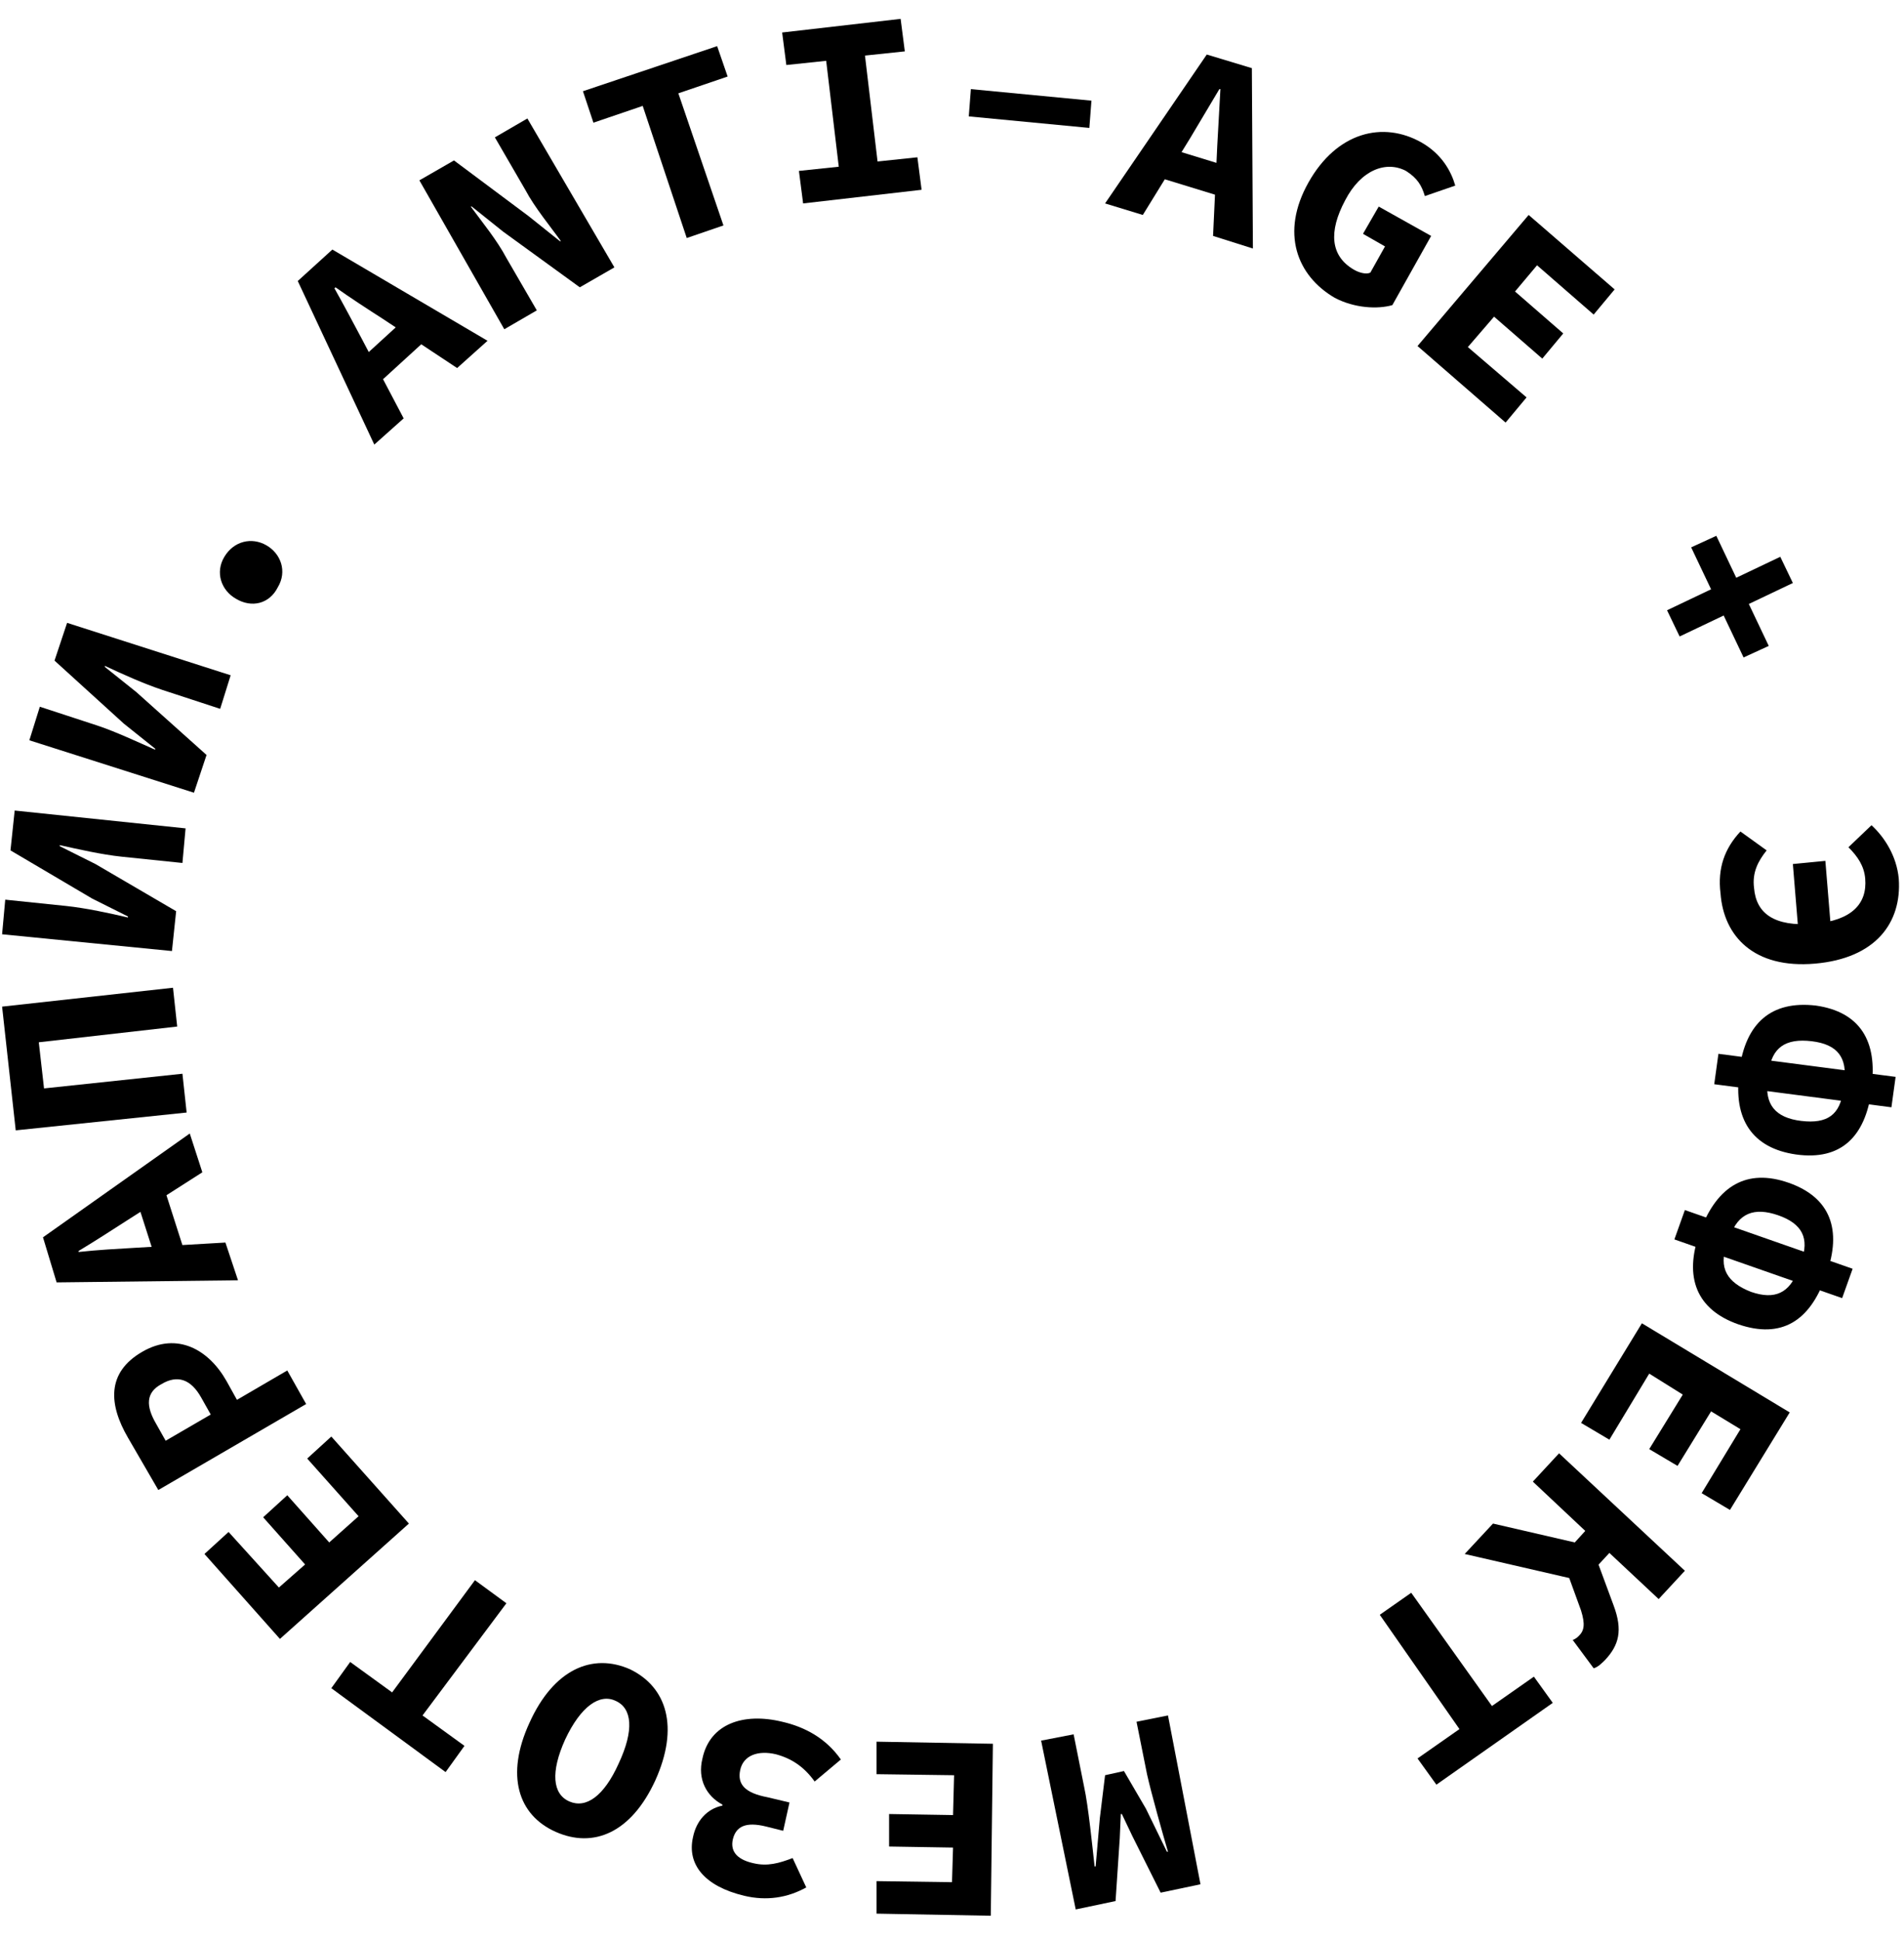
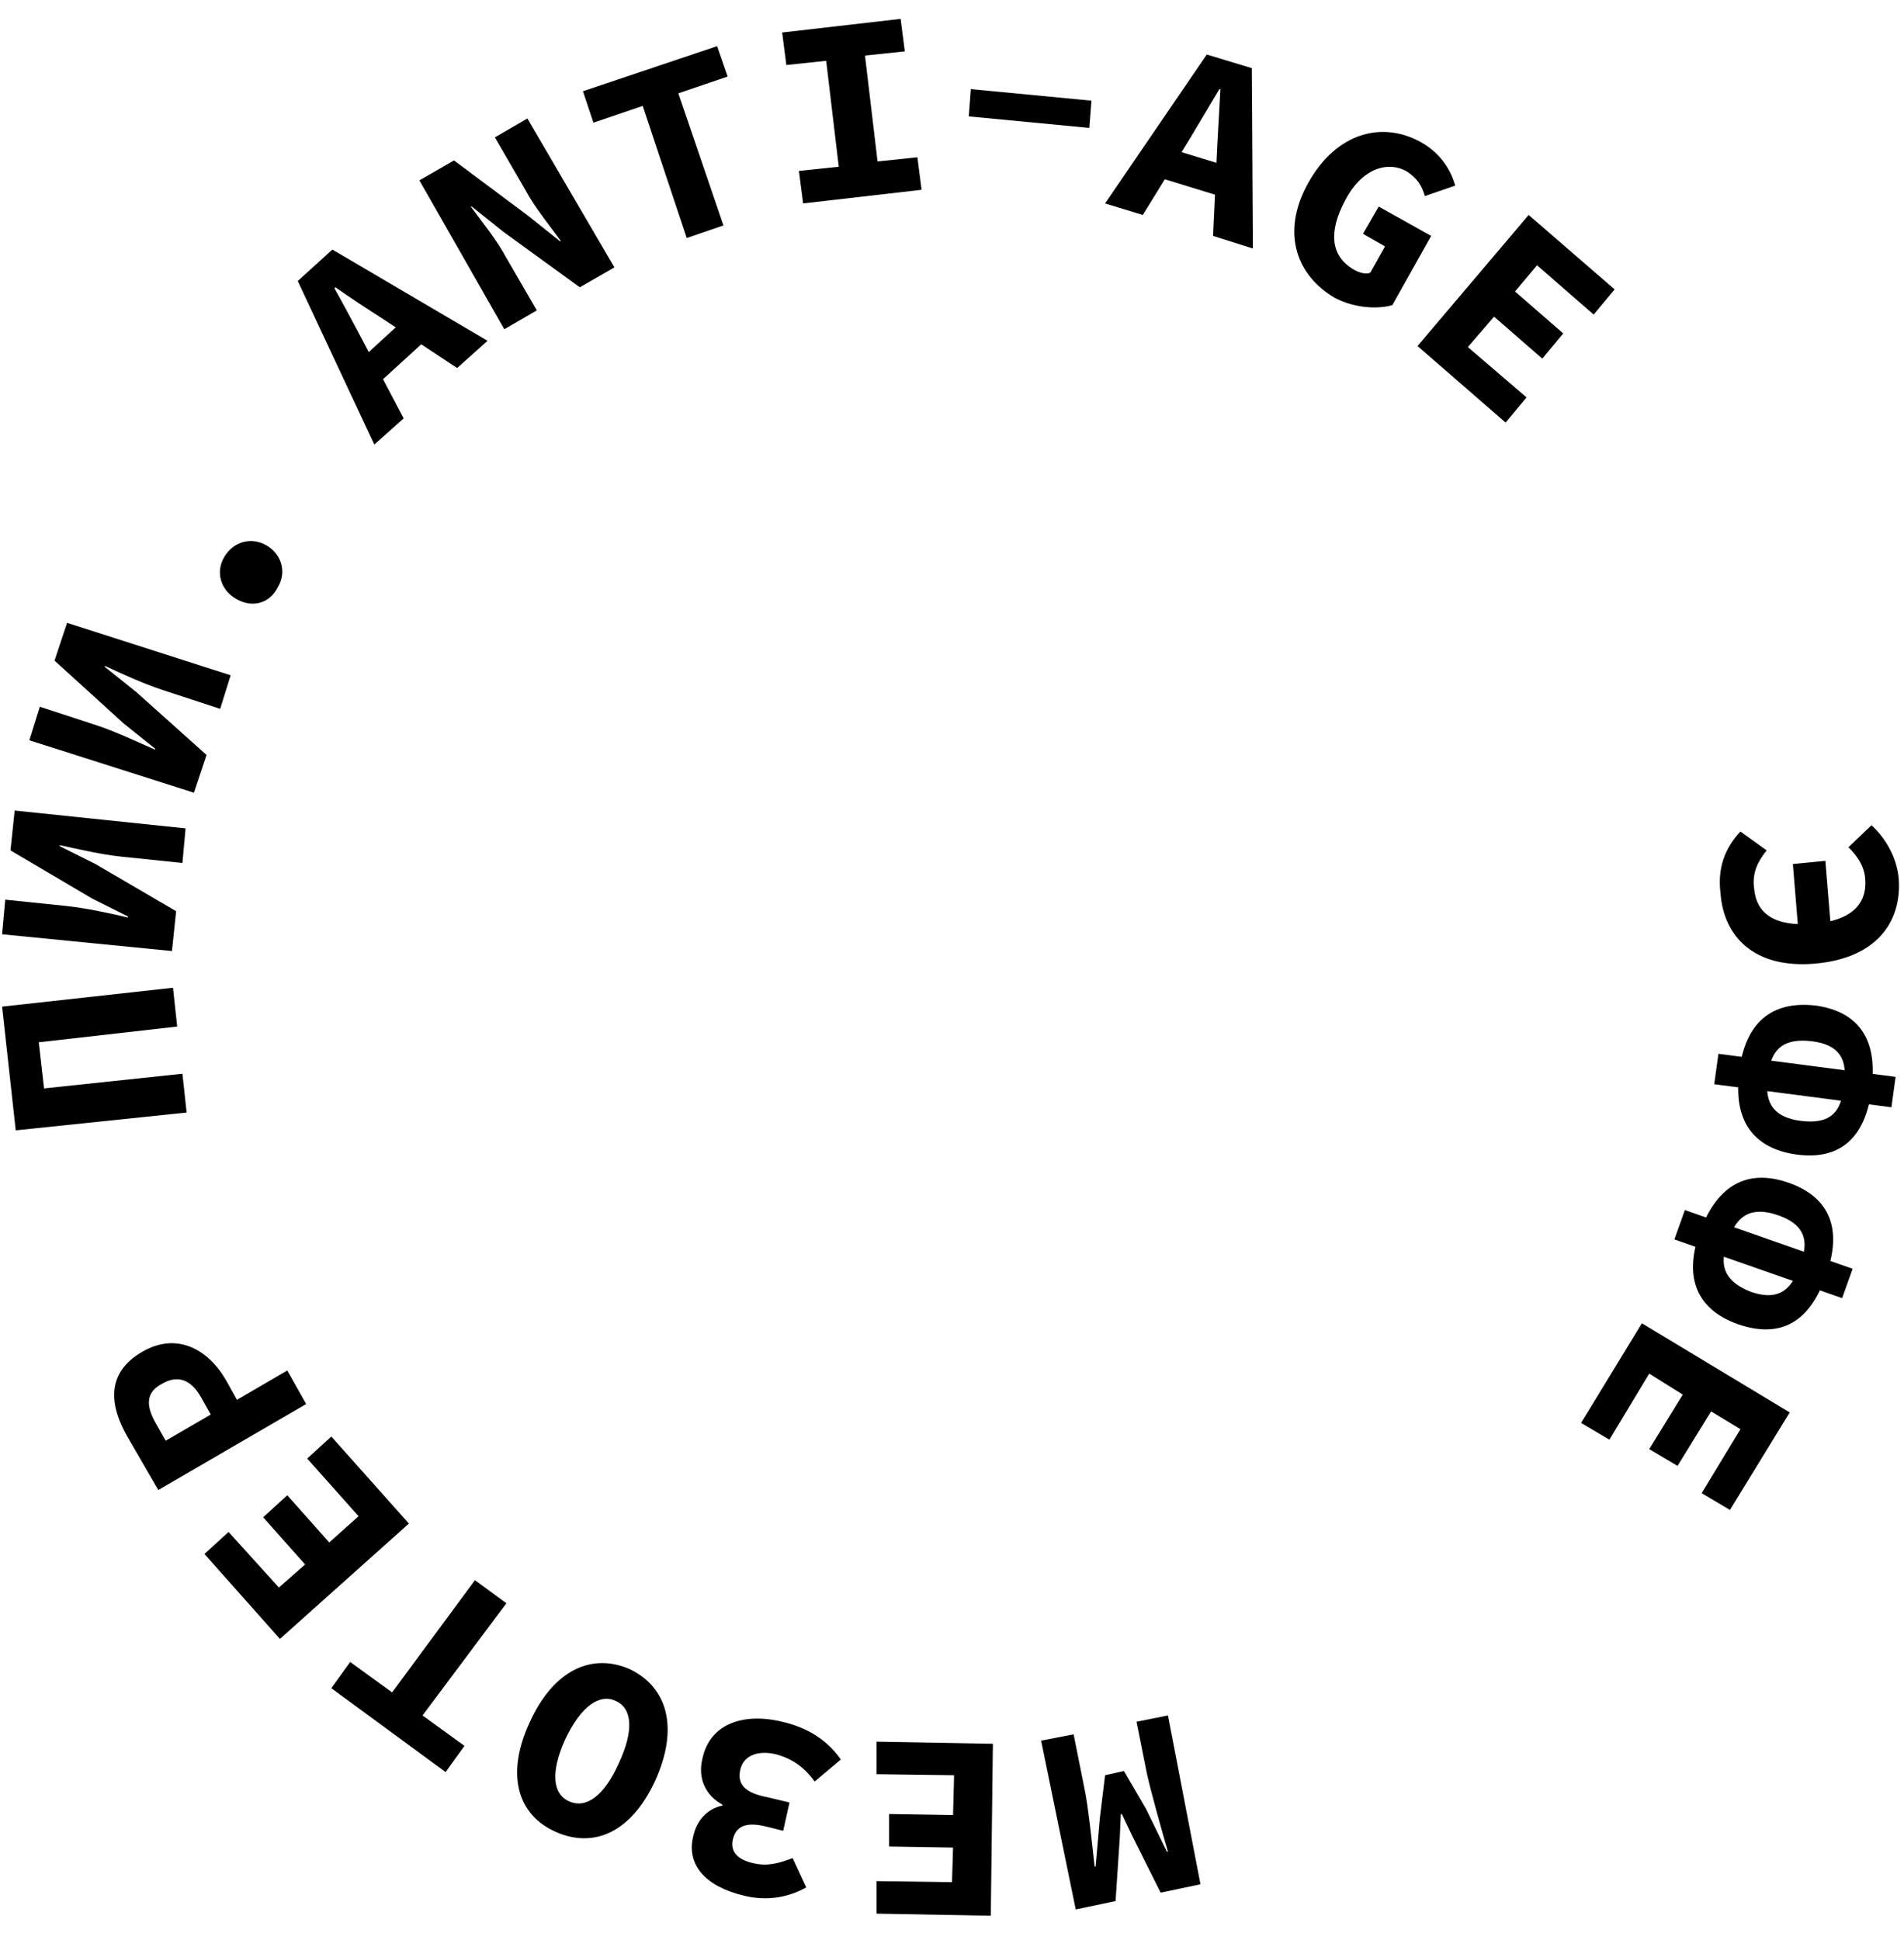
<svg xmlns="http://www.w3.org/2000/svg" id="Слой_1" x="0px" y="0px" viewBox="0 0 181.6 185" style="enable-background:new 0 0 181.6 185;" xml:space="preserve">
  <g>
    <g> </g>
  </g>
  <g>
    <g> </g>
  </g>
  <g>
    <g>
      <g>
        <path d="M28.4,26.8l3.3-3l14.8,8.7l-2.9,2.6l-7.1-4.7c-1.4-0.9-3.1-2-4.5-3l-0.1,0.1c0.9,1.6,1.8,3.3,2.6,4.8l4,7.6l-2.8,2.5 L28.4,26.8z M33.5,35.1l5.8-5.3l1.9,2.1l-5.8,5.3L33.5,35.1z" />
        <path d="M40,17.2l3.3-1.9l7.1,5.3l3,2.4l0.1,0c-1-1.4-2.5-3.2-3.4-4.9l-2.9-5l3.1-1.8l8.3,14.2l-3.3,1.9L48,22.1l-3-2.4l-0.1,0 c1.1,1.5,2.5,3.2,3.4,4.9l2.9,5l-3.1,1.8L40,17.2z" />
        <path d="M61.3,10.1l-4.7,1.6l-1-3l12.8-4.3l1,2.9l-4.7,1.6L69,21.5l-3.5,1.2L61.3,10.1z" />
        <path d="M76.2,16.3l3.8-0.4L78.8,5.8L75,6.2l-0.4-3.1l11.3-1.3l0.4,3.1l-3.8,0.4l1.2,10.1l3.8-0.4l0.4,3.1l-11.3,1.3L76.2,16.3z" />
        <path d="M92.6,8.5l11.5,1.1l-0.2,2.6l-11.5-1.1L92.6,8.5z" />
        <path d="M115.1,5.2l4.3,1.3l0.1,17.2l-3.8-1.2l0.4-8.6c0.1-1.7,0.2-3.7,0.3-5.4l-0.1,0c-0.9,1.5-1.9,3.2-2.8,4.7l-4.5,7.3 l-3.6-1.1L115.1,5.2z M110.7,13.9l7.5,2.3l-0.9,2.8l-7.5-2.3L110.7,13.9z" />
        <path d="M124.8,17.4c2.7-4.8,7.1-5.9,10.8-3.8c1.9,1.1,2.8,2.7,3.2,4.1l-2.9,1c-0.3-1-0.7-1.7-1.8-2.4c-1.9-1-4.3-0.1-5.8,2.8 c-1.6,3-1.4,5.3,0.8,6.6c0.5,0.3,1.2,0.5,1.6,0.3l1.4-2.5l-2.1-1.2l1.5-2.6l5,2.8l-3.7,6.6c-1.4,0.4-3.6,0.3-5.5-0.7 C123.7,26.3,122.1,22.2,124.8,17.4z" />
        <path d="M145.8,20.5l8.2,7.1l-2,2.4l-5.4-4.7l-2.1,2.5l4.6,4l-2,2.4l-4.6-4l-2.5,2.9l5.6,4.8l-2,2.4l-8.4-7.3L145.8,20.5z" />
-         <path d="M163.2,56.2l-1.9-4l2.4-1.1l1.9,4l4.2-2l1.2,2.5l-4.2,2l1.9,4l-2.4,1.1l-1.9-4l-4.2,2l-1.2-2.5L163.2,56.2z" />
        <path d="M166,79.3l2.5,1.8c-0.8,1-1.4,2.1-1.2,3.6c0.2,2.4,1.9,3.7,5.7,3.4c3.6-0.3,5.1-1.9,4.9-4.3c-0.1-1.2-0.7-2.1-1.6-3 l2.2-2.1c1.2,1.1,2.4,2.9,2.6,5.1c0.3,4.2-2.2,7.6-8,8.1c-5.8,0.5-8.7-2.6-9-6.7C163.8,82.8,164.5,80.9,166,79.3z M174.1,82.1 l0.6,7.3l-3.1,0.3l-0.6-7.3L174.1,82.1z" />
        <path d="M180.8,102.7l-0.4,2.9l-16.9-2.2l0.4-2.9L180.8,102.7z M173.2,95.9c4.2,0.6,5.9,3.4,5.3,7.8l0,0.3 c-0.6,4.4-2.9,6.7-7.2,6.1c-4.2-0.6-6-3.4-5.4-7.8l0-0.3C166.5,97.6,168.9,95.4,173.2,95.9z M168.6,103c-0.3,2.3,0.7,3.6,3.2,3.9 c2.5,0.3,3.7-0.6,4-2.9l0.1-0.8c0.3-2.3-0.6-3.6-3.1-3.9c-2.5-0.3-3.8,0.6-4.1,2.9L168.6,103z" />
        <path d="M176.7,121l-1,2.8l-16-5.6l1-2.8L176.7,121z M170.6,112.8c4,1.4,5.1,4.5,3.6,8.7l-0.1,0.3c-1.5,4.2-4.2,5.9-8.3,4.5 c-4-1.4-5.2-4.5-3.7-8.7l0.1-0.3C163.8,113.1,166.6,111.4,170.6,112.8z M164.7,118.7c-0.8,2.2,0,3.6,2.3,4.5 c2.3,0.8,3.7,0.1,4.5-2.1l0.3-0.8c0.8-2.2,0.1-3.6-2.2-4.4c-2.3-0.8-3.8-0.2-4.6,2L164.7,118.7z" />
        <path d="M170.7,134.7L165,144l-2.7-1.6l3.7-6.1l-2.8-1.7l-3.2,5.2l-2.7-1.6l3.2-5.2l-3.2-2l-3.8,6.3l-2.7-1.6l5.8-9.5 L170.7,134.7z" />
-         <path d="M160.7,149.8l-2.5,2.7l-4.7-4.4l-2.5,2.7l-11.3-2.6l2.7-2.9l7.8,1.8l1-1.1l-5-4.7l2.5-2.7L160.7,149.8z M152.2,148.5 l1.7,4.6c0.9,2.4,0.5,3.8-0.8,5.2c-0.3,0.3-0.7,0.7-1.1,0.8l-2-2.7c0.3-0.1,0.5-0.3,0.6-0.4c0.5-0.5,0.6-1.1,0.2-2.4l-1.2-3.3 L152.2,148.5z" />
-         <path d="M142.3,162.7l4-2.8l1.8,2.5l-11.1,7.8l-1.8-2.5l4-2.8l-7.6-10.9l3-2.1L142.3,162.7z" />
        <path d="M114.5,179.7l-3.8,0.8l-2.7-5.4l-1-2.1l-0.1,0l-0.1,2.3l-0.4,6l-3.8,0.8L99.3,166l3.1-0.6l1,5c0.4,1.8,0.8,5.8,1,7.6 l0.1,0l0.4-4.6l0.5-4.1l1.8-0.4l2.1,3.6l2,4.1l0.1,0c-0.5-1.7-1.6-5.6-2-7.4l-1-5l3-0.6L114.5,179.7z" />
        <path d="M94.5,182.7l-10.9-0.2l0-3.1l7.2,0.1l0.1-3.3l-6.1-0.1l0-3.1l6.1,0.1l0.1-3.8l-7.4-0.1l0-3.1l11.1,0.2L94.5,182.7z" />
        <path d="M80.2,167.8l-2.5,2.1c-1-1.4-2.2-2.2-3.7-2.6c-1.7-0.4-3.1,0.1-3.4,1.5c-0.3,1.4,0.5,2.2,2.6,2.6l2.1,0.5l-0.6,2.7 l-1.6-0.4c-2-0.5-2.9,0-3.2,1.2c-0.3,1.3,0.6,2,2,2.3c1.3,0.3,2.4,0,3.7-0.5l1.3,2.8c-1.8,1-3.8,1.3-5.9,0.8 c-3.8-0.9-5.5-3-4.9-5.6c0.3-1.5,1.3-2.7,2.8-3l0-0.1c-1.5-0.8-2.4-2.4-1.9-4.4c0.7-3.3,3.9-4.4,7.6-3.5 C76.8,164.7,78.8,165.8,80.2,167.8z" />
        <path d="M62.5,169.8c-2.3,5-5.9,6.5-9.5,4.9c-3.6-1.6-4.8-5.4-2.5-10.4c2.3-5.1,6-6.7,9.6-5.1C63.6,160.9,64.8,164.7,62.5,169.8z M53.9,165.9c-1.4,3.1-1.2,5.2,0.4,5.9c1.6,0.7,3.3-0.5,4.7-3.6c1.5-3.2,1.3-5.3-0.3-6C57.2,161.5,55.4,162.7,53.9,165.9z" />
        <path d="M40.3,163.6l4,2.9l-1.8,2.5l-10.9-8l1.8-2.5l4,2.9l7.9-10.7l3,2.2L40.3,163.6z" />
        <path d="M26.7,156.3l-7.2-8.1l2.3-2.1l4.8,5.3l2.5-2.2l-4-4.5l2.3-2.1l4,4.5l2.8-2.5l-4.9-5.5l2.3-2.1l7.4,8.3L26.7,156.3z" />
        <path d="M15.1,142.1l-2.9-5c-1.8-3.1-2.1-6.2,1.4-8.2c3.3-1.9,6.3-0.2,8,2.8l1,1.8l4.8-2.8l1.8,3.2L15.1,142.1z M19.2,133.3 c-1-1.8-2.3-2.2-3.8-1.3c-1.5,0.8-1.5,2.1-0.5,3.8l0.9,1.6l4.3-2.5L19.2,133.3z" />
-         <path d="M5.4,122.3L4.1,118l14-9.9l1.2,3.7l-7.2,4.6c-1.4,0.9-3.1,2-4.6,2.9l0,0.1c1.8-0.2,3.7-0.3,5.4-0.4l8.6-0.5l1.2,3.6 L5.4,122.3z M15.1,120.9l-2.4-7.5l2.7-0.9l2.4,7.5L15.1,120.9z" />
        <path d="M1.5,107.8L0.2,96l16.3-1.8l0.4,3.7L3.7,99.4l0.5,4.4l13.2-1.4l0.4,3.7L1.5,107.8z" />
        <path d="M0.2,89.1l0.3-3.3l5.8,0.6c1.9,0.2,4.2,0.7,5.9,1.1l0-0.1l-3.4-1.7L1,81.1l0.4-3.8L17.7,79l-0.3,3.3l-5.8-0.6 c-1.9-0.2-4.1-0.7-5.9-1.1l0,0.1l3.4,1.7l7.7,4.5l-0.4,3.8L0.2,89.1z" />
        <path d="M2.8,70.6l1-3.2l5.5,1.8c1.8,0.6,3.9,1.6,5.5,2.3l0-0.1l-3-2.4l-6.6-6l1.2-3.6l15.6,5l-1,3.2l-5.5-1.8 c-1.8-0.6-3.8-1.5-5.5-2.3l0,0.1l3,2.4l6.7,6l-1.2,3.6L2.8,70.6z" />
        <path d="M22.5,57.1c-1.4-0.8-2-2.5-1.1-4c0.9-1.5,2.6-1.9,4-1.1c1.4,0.8,2,2.5,1.1,4C25.7,57.6,24,58,22.5,57.1z" />
      </g>
    </g>
  </g>
</svg>